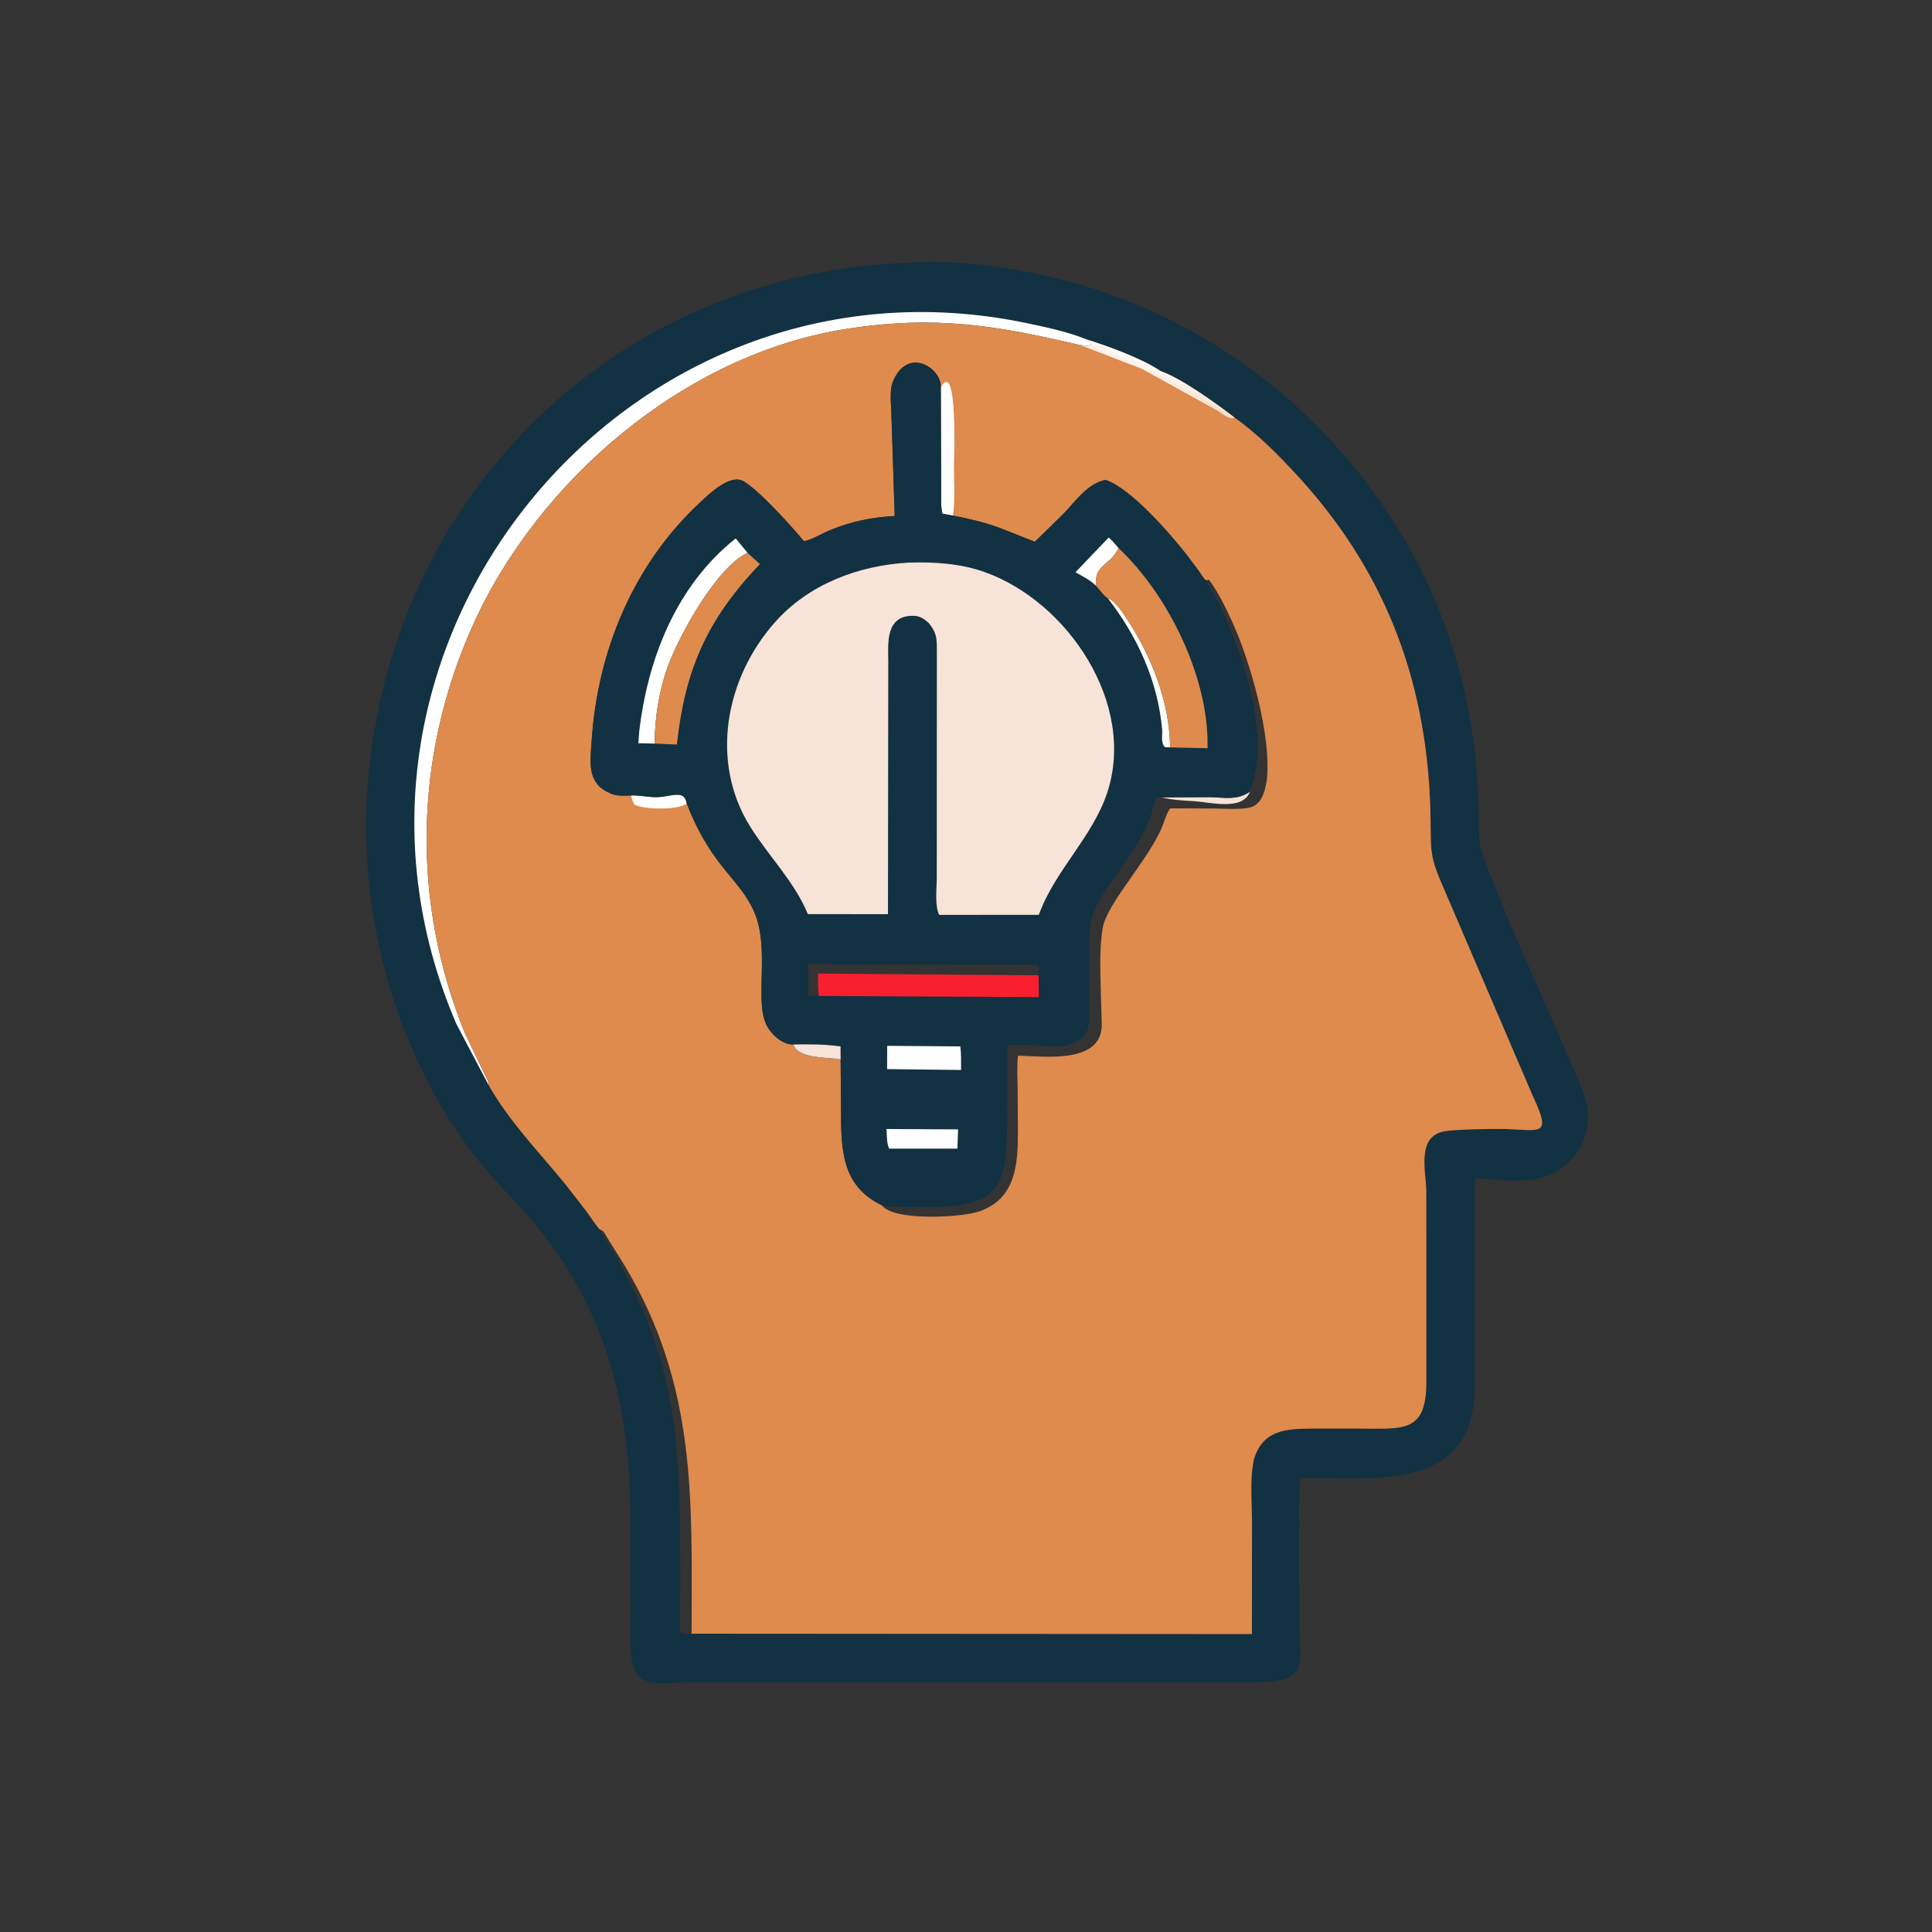
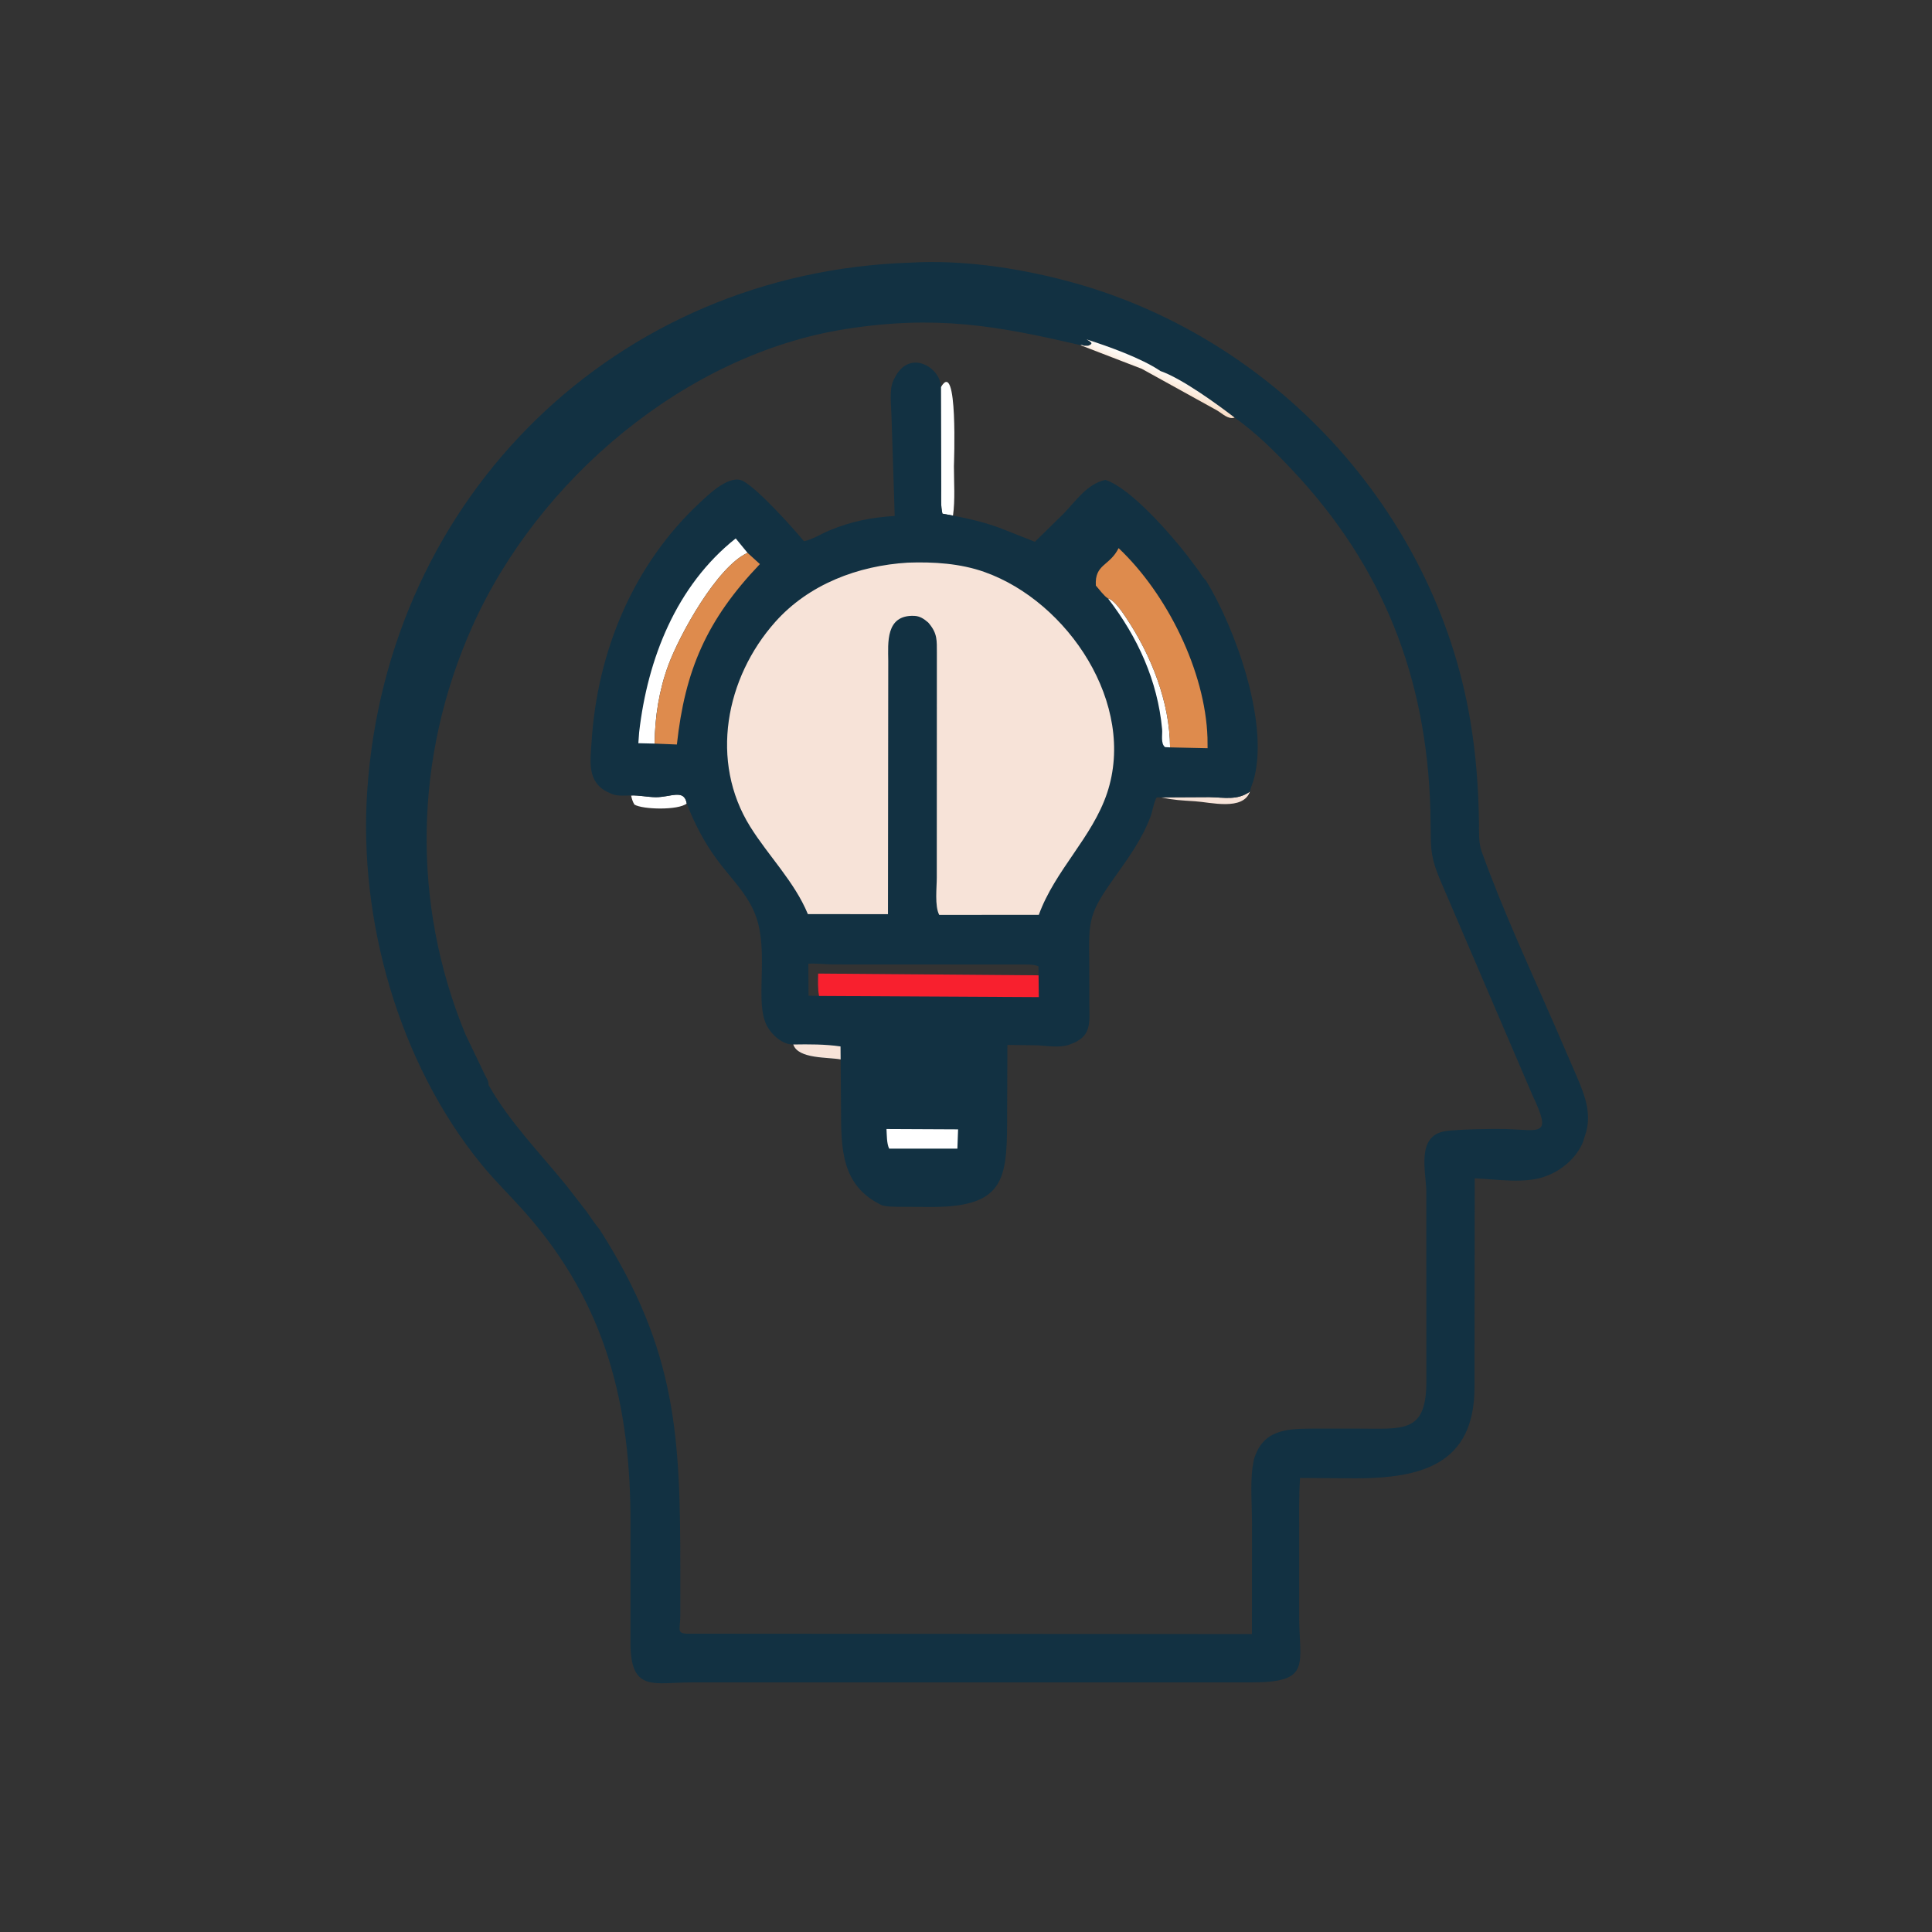
<svg xmlns="http://www.w3.org/2000/svg" width="1024" height="1024">
  <rect width="100%" height="100%" fill="#333333" stroke="none" />
  <path fill="#123142" transform="scale(1.6 1.6)" d="M301.515 87.009C318.449 86.031 336.274 88.607 352.634 92.856C421.339 110.704 475.222 168.641 487.031 238.577C488.939 249.872 489.784 261.214 489.931 272.65C489.971 275.742 489.763 279.143 490.819 282.084C497.884 301.761 506.824 320.871 515.156 340.034L521.266 354.154C524.081 360.749 527.448 367.552 525.458 374.871L524.341 378.438C522.297 383.284 517.869 387.25 513.05 389.246L512.537 389.454C505.576 392.32 495.864 390.629 488.517 390.339L488.446 459.794C488.32 485.05 470.901 489.665 449.197 489.713L430.654 489.578C430.238 495.833 430.359 502.113 430.357 508.379L430.354 535.045C430.353 551.432 434.707 557.296 414.598 557.313L345.781 557.312L229.073 557.317C216.63 557.316 208.881 560.702 208.859 544.307L208.864 504.432C208.892 465.585 200.946 432.379 174.29 402.021C169.414 396.468 164.067 391.337 159.397 385.598C132.093 352.045 118.739 304.852 121.65 261.933C128.288 164.042 204.403 90.141 301.515 87.009ZM161.836 359.414C168.709 371.567 178.517 381.565 187.29 392.314L194.346 401.392C195.763 403.341 197.058 405.444 198.623 407.272C200.092 407.638 200.326 408.706 201.117 409.935L206.761 418.973C230.954 459.213 229.154 496.669 229.101 541.183L414.718 541.307L414.744 504.281C414.73 498.474 414.18 492.047 414.882 486.321L415.341 483.594C418.18 473.772 425.837 473.283 434.483 473.249L449.4 473.242C464.913 473.241 472.533 474.951 472.503 457.5L472.479 394.501C472.327 387.792 469.153 376.254 478.739 374.717C482.622 374.094 495.116 373.879 498.86 374.005C510.457 374.398 514.15 376.578 507.688 362.887L477.714 293.003C475.031 286.728 473.931 283.504 473.968 276.782L473.827 267.999C472.514 224.19 458.064 187.668 428.397 156.042C422.402 149.651 416.155 143.422 408.986 138.338C403.178 133.874 391.447 125.349 384.417 122.914C378.158 118.654 367.021 114.7 359.951 112.431C361.194 113.207 362.559 113.793 360.469 114.528L359.062 114.528C358.511 114.301 358.522 114.232 357.897 114.34C330.039 107.811 309.891 104.351 280.312 108.972C226.958 117.306 178.154 158.996 156.46 207.523C137.243 250.506 136.148 298.877 154.165 342.604L160.645 356.104C161.182 357.164 161.887 358.188 161.836 359.414ZM198.623 407.272C224.393 447.589 225.365 476.099 225.359 520.891L225.357 535.097C225.359 540.239 223.681 541.353 229.101 541.183C229.154 496.669 230.954 459.213 206.761 418.973L201.117 409.935C200.326 408.706 200.092 407.638 198.623 407.272Z" />
-   <path fill="white" transform="scale(1.6 1.6)" d="M161.836 359.414L151.196 339.247C97.463 214.333 207.306 79.563 339.671 106.95C346.401 108.343 353.561 109.868 359.951 112.431C361.194 113.207 362.559 113.793 360.469 114.528L359.062 114.528C358.511 114.301 358.522 114.232 357.897 114.34C330.039 107.811 309.891 104.351 280.312 108.972C226.958 117.306 178.154 158.996 156.46 207.523C137.243 250.506 136.148 298.877 154.165 342.604L160.645 356.104C161.182 357.164 161.887 358.188 161.836 359.414Z" />
-   <path fill="#DE8B4D" transform="scale(1.6 1.6)" d="M161.836 359.414C161.887 358.188 161.182 357.164 160.645 356.104L154.165 342.604C136.148 298.877 137.243 250.506 156.46 207.523C178.154 158.996 226.958 117.306 280.312 108.972C309.891 104.351 330.039 107.811 357.897 114.34C358.522 114.232 358.511 114.301 359.062 114.528L360.469 114.528C362.559 113.793 361.194 113.207 359.951 112.431C367.021 114.7 378.158 118.654 384.417 122.914C391.447 125.349 403.178 133.874 408.986 138.338C416.155 143.422 422.402 149.651 428.397 156.042C458.064 187.668 472.514 224.19 473.827 267.999L473.968 276.782C473.931 283.504 475.031 286.728 477.714 293.003L507.688 362.887C514.15 376.578 510.457 374.398 498.86 374.005C495.116 373.879 482.622 374.094 478.739 374.717C469.153 376.254 472.327 387.792 472.479 394.501L472.503 457.5C472.533 474.951 464.913 473.241 449.4 473.242L434.483 473.249C425.837 473.283 418.18 473.772 415.341 483.594L414.882 486.321C414.18 492.047 414.73 498.474 414.744 504.281L414.718 541.307L229.101 541.183C229.154 496.669 230.954 459.213 206.761 418.973L201.117 409.935C200.326 408.706 200.092 407.638 198.623 407.272C197.058 405.444 195.763 403.341 194.346 401.392L187.29 392.314C178.517 381.565 168.709 371.567 161.836 359.414ZM209.054 263.502C211.774 263.415 214.438 264.041 217.159 264.076C222.176 264.139 226.626 261.174 227.493 266.179C230.054 272.821 233.208 278.874 237.423 284.64C242.049 290.971 247.954 296.327 250.551 303.918C254.428 315.25 250.543 330.267 253.344 338.128L253.526 338.646C254.76 341.997 258.867 346.148 262.787 346.001C264.367 350.883 274.494 350.149 278.471 350.958L278.603 367.194C278.603 380.648 278.695 392.828 292.133 399.265C293.863 399.758 295.67 399.728 297.455 399.772L309.209 399.829C333.676 399.633 333.62 389.762 333.628 368.197L333.715 346.142L343.64 346.271C346.796 346.455 350.904 347.138 353.939 346.147L354.375 345.992C361.637 343.499 360.906 339.07 360.845 332.838L360.819 318.594C360.586 304.5 360.822 302.425 369.328 290.476C373.81 284.179 378.495 277.68 381.181 270.361C381.833 268.586 382.226 265.643 383.18 264.149L384.511 264.138L400.625 264.059C405.495 264.148 409.938 265.226 414.057 262.215C414.317 260.747 415.07 259.337 415.426 257.83L415.563 257.3C420.164 238.533 409.062 207.851 399.468 192.253C398.52 191.436 397.854 190.173 397.127 189.141L393.15 183.84C387.844 177.065 374.608 161.675 366.159 158.968C360.087 160.314 356.362 165.982 352.266 170.226L342.817 179.471L331.024 174.82C326.012 173.002 320.92 171.789 315.691 170.804L312.187 170.166C311.597 167.687 311.777 164.735 311.771 162.177L311.665 128.291L311.571 127.098C310.552 121.246 301.105 115.846 296.395 125.135L295.939 126.059C294.512 129.114 295.237 134.24 295.307 137.586L296.386 170.927C288.696 171.368 281.873 172.744 274.735 175.721C272.141 176.803 269.017 178.775 266.32 179.296C262.573 174.737 251.776 162.774 246.719 159.685L246.384 159.475C241.905 156.793 234.886 163.681 231.993 166.366C209.793 186.975 197.896 215.664 195.969 245.694C195.562 252.039 194.368 258.944 201.231 262.352L202.608 262.979C204.512 263.81 207.01 263.515 209.054 263.502ZM399.468 192.253C409.062 207.851 420.164 238.533 415.563 257.3L415.426 257.83C415.07 259.337 414.317 260.747 414.057 262.215C409.938 265.226 405.495 264.148 400.625 264.059L384.511 264.138L383.18 264.149C382.226 265.643 381.833 268.586 381.181 270.361C378.495 277.68 373.81 284.179 369.328 290.476C360.822 302.425 360.586 304.5 360.819 318.594L360.845 332.838C360.906 339.07 361.637 343.499 354.375 345.992L353.939 346.147C350.904 347.138 346.796 346.455 343.64 346.271L333.715 346.142L333.628 368.197C333.62 389.762 333.676 399.633 309.209 399.829L297.455 399.772C295.67 399.728 293.863 399.758 292.133 399.265C296.042 404.685 319.383 403.313 324.893 401.12L325.312 400.948C336.47 396.513 337.181 385.669 337.19 374.982L337.1 360.196C337.043 356.706 336.802 353.173 337.236 349.704C345.921 349.898 365.362 352.629 364.968 339.048L364.729 331.312C364.586 323.736 364.041 315.302 365.227 307.816L365.307 307.344C366.605 299.355 380.551 284.724 384.976 273.871C385.822 271.796 386.339 269.629 387.629 267.768L402.522 267.834C406.073 267.888 410.002 268.203 413.496 267.603L413.906 267.525C416.784 266.999 418.481 263.94 419.059 261.284L419.57 258.947C421.499 244.266 413.964 218.36 407.973 205.527C405.811 200.896 403.555 196.138 400.474 192.031L399.468 192.253Z" />
  <path fill="white" transform="scale(1.6 1.6)" d="M209.054 263.502C211.774 263.415 214.438 264.041 217.159 264.076C222.176 264.139 226.626 261.174 227.493 266.179C224.64 268.48 212.841 268.171 210.156 266.524C209.546 265.523 209.31 264.641 209.054 263.502Z" />
  <defs>
    <linearGradient id="gradient_0" gradientUnits="userSpaceOnUse" x1="382.661" y1="127.884" x2="384.992" y2="122.329">
      <stop offset="0" stop-color="#F8DCC5" />
      <stop offset="1" stop-color="#FFFDFA" />
    </linearGradient>
  </defs>
  <path fill="url(#gradient_0)" transform="scale(1.6 1.6)" d="M359.951 112.431C367.021 114.7 378.158 118.654 384.417 122.914C391.447 125.349 403.178 133.874 408.986 138.338C406.898 139.055 404.953 137.024 403.194 135.975L378.235 122.178L357.897 114.34C358.522 114.232 358.511 114.301 359.062 114.528L360.469 114.528C362.559 113.793 361.194 113.207 359.951 112.431Z" />
  <path fill="white" transform="scale(1.6 1.6)" d="M311.665 128.291C317.431 118.314 315.999 153.77 315.998 154.416C315.993 159.749 316.435 165.548 315.691 170.804L312.187 170.166C311.597 167.687 311.777 164.735 311.771 162.177L311.665 128.291Z" />
  <path fill="#F7E3D8" transform="scale(1.6 1.6)" d="M384.511 264.138L400.625 264.059C405.495 264.148 409.938 265.226 414.057 262.215C411.808 268.672 401.001 265.753 395.879 265.431C391.218 265.138 389.02 265.064 384.511 264.138Z" />
  <path fill="#123142" transform="scale(1.6 1.6)" d="M209.054 263.502C207.01 263.515 204.512 263.81 202.608 262.979L201.231 262.352C194.368 258.944 195.562 252.039 195.969 245.694C197.896 215.664 209.793 186.975 231.993 166.366C234.886 163.681 241.905 156.793 246.384 159.475L246.719 159.685C251.776 162.774 262.573 174.737 266.32 179.296C269.017 178.775 272.141 176.803 274.735 175.721C281.873 172.744 288.696 171.368 296.386 170.927L295.307 137.586C295.237 134.24 294.512 129.114 295.939 126.059L296.395 125.135C301.105 115.846 310.552 121.246 311.571 127.098L311.665 128.291L311.771 162.177C311.777 164.735 311.597 167.687 312.187 170.166L315.691 170.804C320.92 171.789 326.012 173.002 331.024 174.82L342.817 179.471L352.266 170.226C356.362 165.982 360.087 160.314 366.159 158.968C374.608 161.675 387.844 177.065 393.15 183.84L397.127 189.141C397.854 190.173 398.52 191.436 399.468 192.253C409.062 207.851 420.164 238.533 415.563 257.3L415.426 257.83C415.07 259.337 414.317 260.747 414.057 262.215C409.938 265.226 405.495 264.148 400.625 264.059L384.511 264.138L383.18 264.149C382.226 265.643 381.833 268.586 381.181 270.361C378.495 277.68 373.81 284.179 369.328 290.476C360.822 302.425 360.586 304.5 360.819 318.594L360.845 332.838C360.906 339.07 361.637 343.499 354.375 345.992L353.939 346.147C350.904 347.138 346.796 346.455 343.64 346.271L333.715 346.142L333.628 368.197C333.62 389.762 333.676 399.633 309.209 399.829L297.455 399.772C295.67 399.728 293.863 399.758 292.133 399.265C278.695 392.828 278.603 380.648 278.603 367.194L278.471 350.958C274.494 350.149 264.367 350.883 262.787 346.001C258.867 346.148 254.76 341.997 253.526 338.646L253.344 338.128C250.543 330.267 254.428 315.25 250.551 303.918C247.954 296.327 242.049 290.971 237.423 284.64C233.208 278.874 230.054 272.821 227.493 266.179C226.626 261.174 222.176 264.139 217.159 264.076C214.438 264.041 211.774 263.415 209.054 263.502ZM271.315 329.928C270.852 327.482 270.98 324.98 271.013 322.502L344.041 323.085L344.008 320.156C342.642 319.29 339.015 319.549 337.352 319.507L275.791 319.478C273.1 319.442 270.469 319.081 267.77 319.243L267.84 329.841L271.315 329.928Z" />
  <path fill="#F7E3D8" transform="scale(1.6 1.6)" d="M262.787 346.001C267.943 345.914 273.33 345.893 278.436 346.646L278.471 350.958C274.494 350.149 264.367 350.883 262.787 346.001Z" />
-   <path fill="white" transform="scale(1.6 1.6)" d="M363.011 193.98C361.067 192.079 358.608 190.893 356.257 189.573L367.267 178.063C368.51 179.105 369.508 180.347 370.553 181.58C367.571 187.585 362.587 186.793 363.011 193.98Z" />
  <path fill="white" transform="scale(1.6 1.6)" d="M367.031 198.244C369.081 198.656 371.857 202.861 373.027 204.612C381.339 217.047 387.5 232.522 387.599 247.582L385.938 247.49C384.417 246.28 385.134 243.378 384.966 241.562C383.482 225.489 376.852 210.995 367.031 198.244Z" />
  <path fill="white" transform="scale(1.6 1.6)" d="M293.662 374.002L317.379 374.115L317.148 380.499L294.554 380.508C293.699 378.803 293.787 375.902 293.662 374.002Z" />
-   <path fill="white" transform="scale(1.6 1.6)" d="M293.899 346.451L318.095 346.632C318.46 349.206 318.361 351.847 318.364 354.442L293.864 354.159L293.899 346.451Z" />
  <path fill="white" transform="scale(1.6 1.6)" d="M216.85 246.325L211.462 246.196L211.724 242.584C214.513 218.256 224 194.004 243.715 178.359L247.63 183.134C237.499 187.774 225.152 210.191 221.402 220.311C218.331 228.601 216.93 237.499 216.85 246.325Z" />
  <path fill="#DE8B4D" transform="scale(1.6 1.6)" d="M247.63 183.134L251.726 186.86C234.111 205.315 226.902 221.982 224.225 246.627L216.85 246.325C216.93 237.499 218.331 228.601 221.402 220.311C225.152 210.191 237.499 187.774 247.63 183.134Z" />
  <path fill="#F8202E" transform="scale(1.6 1.6)" d="M271.315 329.928C270.852 327.482 270.98 324.98 271.013 322.502L344.041 323.085L344.115 330.312L271.315 329.928Z" />
  <path fill="#DE8B4D" transform="scale(1.6 1.6)" d="M370.553 181.58C386.686 196.811 399.277 222.443 399.993 244.375L400.029 247.852L387.599 247.582C387.5 232.522 381.339 217.047 373.027 204.612C371.857 202.861 369.081 198.656 367.031 198.244C365.689 197.428 364.117 195.189 363.011 193.98C362.587 186.793 367.571 187.585 370.553 181.58Z" />
  <path fill="#F7E3D8" transform="scale(1.6 1.6)" d="M300.731 186.383C309.265 186.084 318.089 186.623 326.192 189.508C353.769 199.326 376.569 233.277 366.739 262.715C361.824 277.433 349.485 288.281 344.12 303.047L311.133 303.072C309.569 300.173 310.331 293.862 310.322 290.671L310.348 216.286C310.331 212.148 310.553 209.907 307.762 206.55L307.481 206.217C306.08 205.013 304.738 204.081 302.828 204.01C293.262 203.654 294.206 213.068 294.247 218.906L294.152 302.837L267.615 302.806C263.203 292.098 254.577 283.569 248.504 273.83C235.028 252.219 240.314 224.574 256.784 206.054C267.937 193.513 284.255 187.381 300.731 186.383Z" />
</svg>